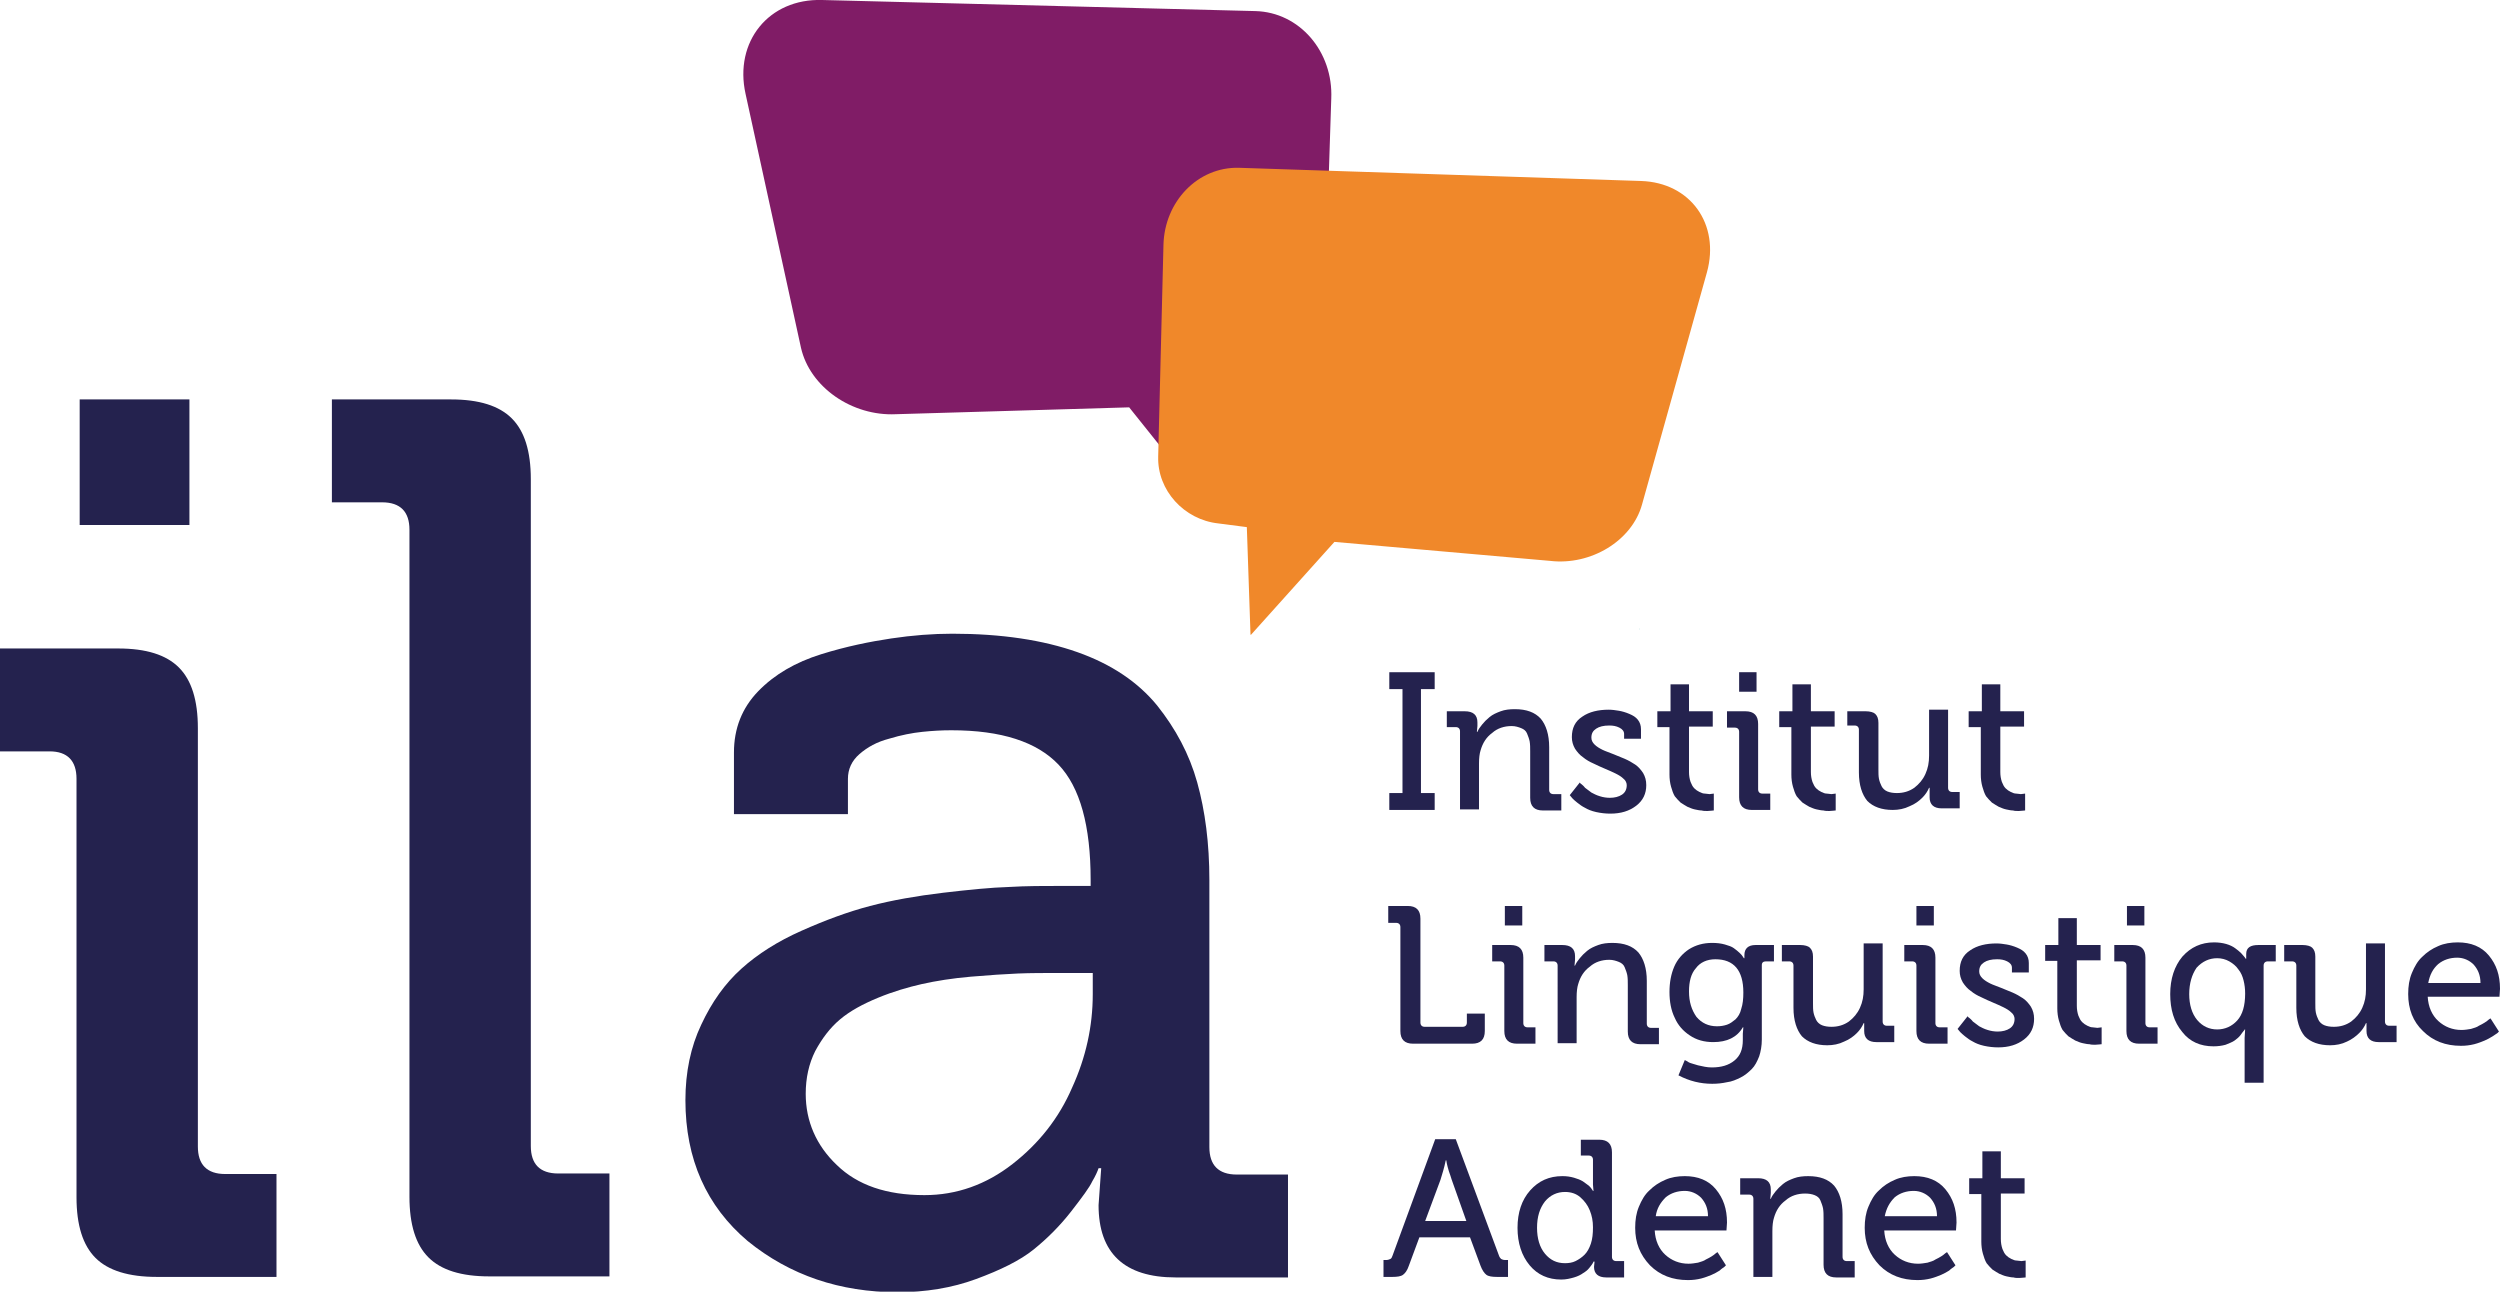
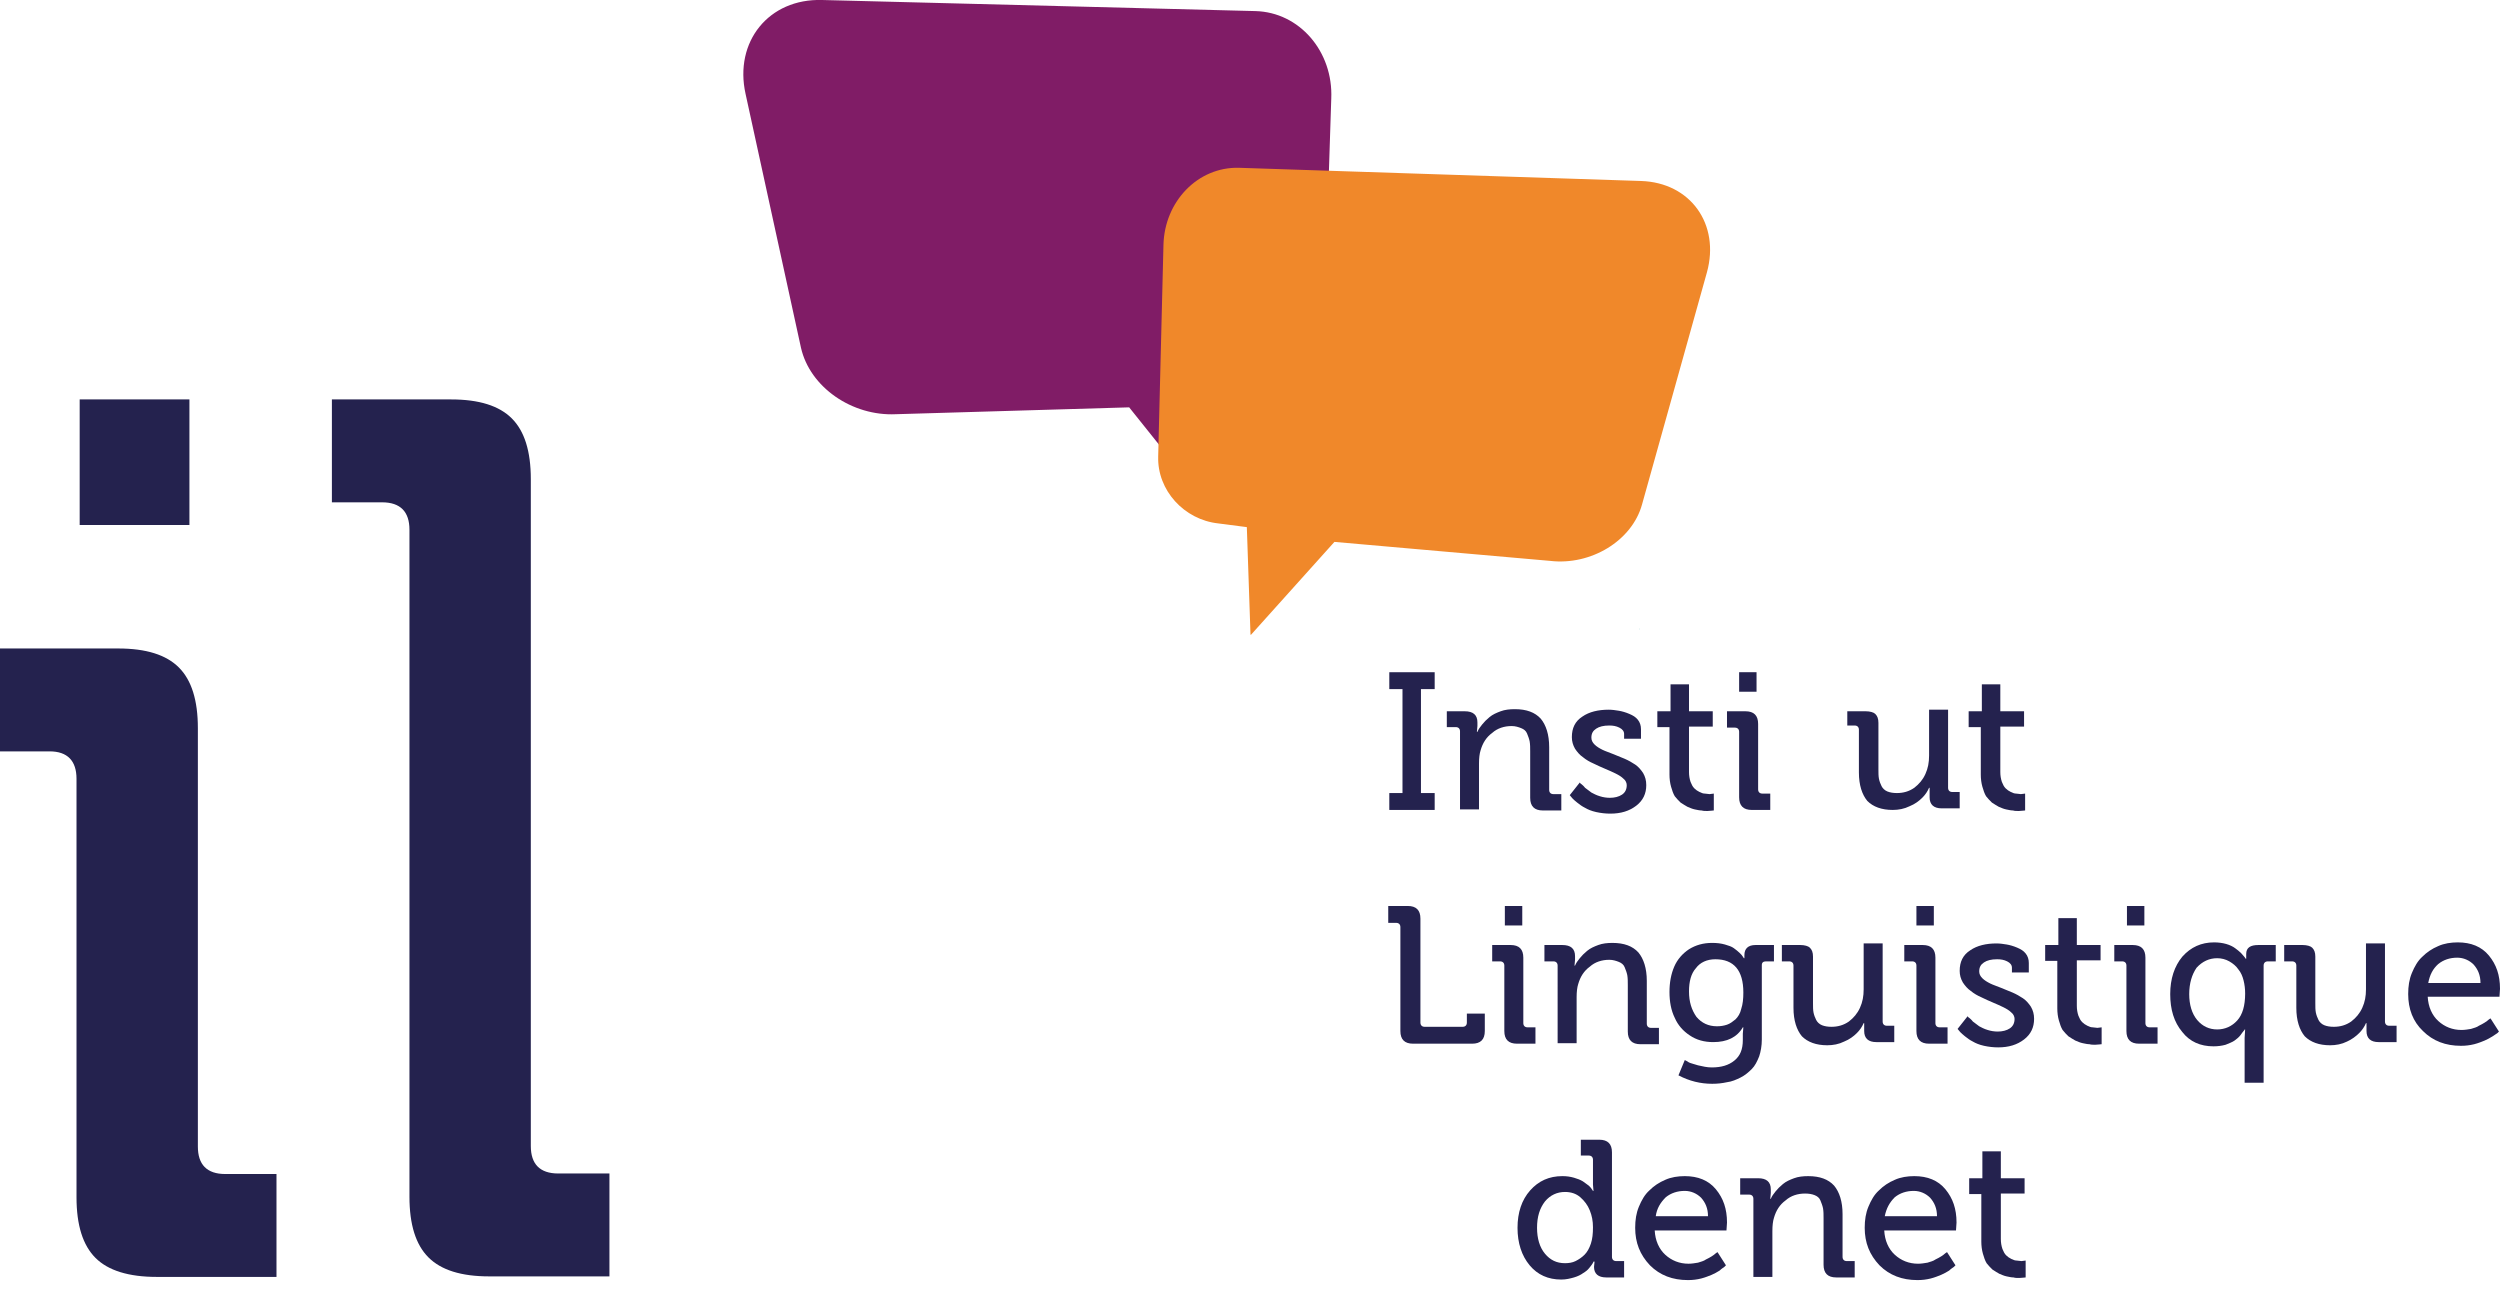
<svg xmlns="http://www.w3.org/2000/svg" xmlns:xlink="http://www.w3.org/1999/xlink" version="1.1" id="Calque_1" x="0px" y="0px" width="473.8px" height="244.8px" viewBox="0 0 473.8 244.8" style="enable-background:new 0 0 473.8 244.8;" xml:space="preserve">
  <style type="text/css">
	.st0{fill:#67BEB8;}
	.st1{fill:#24224E;}
	.st2{fill:#801D65;}
	.st3{fill:#801C66;}
	.st4{clip-path:url(#SVGID_2_);fill:#F0882A;}
</style>
  <g>
    <g>
      <path class="st0" d="M288.2,174C288.2,174,288.2,174,288.2,174C288.2,174,288.2,174,288.2,174L288.2,174z" />
      <path class="st0" d="M310.7,119.4l0-0.2C310.8,119,310.8,119,310.7,119.4" />
      <path class="st0" d="M310.7,119.5C310.7,119.4,310.7,119.4,310.7,119.5l-0.1,0.4L310.7,119.5z" />
      <path class="st1" d="M0,142.4v-19.5h22.4c5.3,0,9.1,1.2,11.5,3.6c2.4,2.4,3.6,6.2,3.6,11.5v79.3c0,3.4,1.7,5.2,5.2,5.2h9.7v19.5    H29.7c-5.3,0-9.2-1.2-11.6-3.6c-2.4-2.4-3.6-6.2-3.6-11.5v-79.3c0-3.4-1.7-5.2-5.1-5.2H0z M15.1,75.7h20.8v23.8H15.1V75.7z" />
      <path class="st1" d="M62.9,95.3V75.7h22.6c5.3,0,9.1,1.2,11.5,3.6c2.4,2.4,3.6,6.2,3.6,11.5v126.4c0,3.4,1.7,5.2,5.2,5.2h9.7v19.5    H92.7c-5.3,0-9.1-1.2-11.5-3.6c-2.4-2.4-3.6-6.2-3.6-11.5V100.4c0-3.4-1.7-5.2-5.2-5.2H62.9z" />
-       <path class="st1" d="M129.9,208.5c0-5.3,1-10.1,3-14.3c2-4.3,4.5-7.8,7.6-10.6c3.1-2.8,6.9-5.2,11.4-7.2c4.5-2,8.8-3.6,13-4.7    c4.2-1.1,8.8-1.9,13.8-2.5c5.1-0.6,9.2-1,12.5-1.1c3.3-0.2,6.7-0.2,10.3-0.2h5.2v-1.1c0-10.3-2-17.6-6.1-21.9    c-4.1-4.3-10.8-6.5-20.3-6.5c-1.8,0-3.6,0.1-5.5,0.3c-1.9,0.2-4,0.6-6.3,1.3c-2.3,0.6-4.1,1.6-5.6,2.9c-1.5,1.3-2.2,2.9-2.2,4.7    v6.7h-21.6v-11.7c0-4.5,1.5-8.4,4.6-11.6c3.1-3.2,7.1-5.5,11.9-7s9.3-2.4,13.3-3c4-0.6,7.9-0.9,11.6-0.9c9.3,0,17.2,1.2,23.7,3.5    c6.5,2.3,11.5,5.7,15.1,10.1c3.5,4.4,6.1,9.2,7.6,14.6c1.5,5.4,2.3,11.5,2.3,18.5v50.6c0,3.4,1.7,5.2,5.2,5.2h9.7v19.5h-21.3    c-9.7,0-14.6-4.6-14.6-13.7l0.5-7h-0.5c-0.2,0.6-0.6,1.5-1.2,2.5c-0.5,1.1-1.9,3-4,5.7c-2.1,2.7-4.5,5.1-7.1,7.2    c-2.6,2.1-6.3,3.9-10.9,5.6c-4.6,1.7-9.6,2.5-14.9,2.5c-10.9,0-20.4-3.2-28.4-9.7C133.9,228.6,129.9,219.7,129.9,208.5     M152.7,207.3c0,5.2,2,9.8,5.9,13.5c3.9,3.8,9.4,5.7,16.6,5.7c6.1,0,11.7-2,16.7-5.9c5-3.9,8.8-8.7,11.3-14.5    c2.6-5.7,3.9-11.6,3.9-17.7v-4h-6c-3.1,0-5.8,0-8.2,0.1c-2.4,0.1-5.3,0.3-8.9,0.6c-3.5,0.3-6.6,0.8-9.3,1.4    c-2.6,0.6-5.4,1.4-8.3,2.6c-2.9,1.2-5.3,2.5-7.2,4.1c-1.9,1.6-3.4,3.6-4.7,6C153.3,201.6,152.7,204.3,152.7,207.3" />
      <polygon class="st1" points="263.3,153.5 263.3,150.3 265.8,150.3 265.8,130.6 263.3,130.6 263.3,127.4 271.9,127.4 271.9,130.6     269.3,130.6 269.3,150.3 271.9,150.3 271.9,153.5   " />
      <path class="st1" d="M274.2,137.9v-3.1h3.4c1.6,0,2.4,0.7,2.4,2.1v0.7l-0.1,1.1h0.1c0.2-0.5,0.5-0.9,0.9-1.4    c0.4-0.5,0.8-0.9,1.4-1.4c0.6-0.5,1.3-0.8,2.1-1.1c0.8-0.3,1.7-0.4,2.7-0.4c2.2,0,3.8,0.6,4.9,1.8c1,1.2,1.6,3,1.6,5.4v8.1    c0,0.5,0.3,0.8,0.8,0.8h1.5v3.1h-3.5c-0.8,0-1.4-0.2-1.8-0.6c-0.4-0.4-0.6-1-0.6-1.8v-8.8c0-0.7,0-1.3-0.1-1.9    c-0.1-0.5-0.3-1-0.5-1.5c-0.2-0.5-0.6-0.8-1.1-1c-0.5-0.2-1.1-0.4-1.8-0.4c-1.4,0-2.7,0.4-3.7,1.3c-1.1,0.8-1.8,1.9-2.2,3.3    c-0.2,0.6-0.3,1.5-0.3,2.5v8.7h-3.6v-14.8c0-0.5-0.3-0.8-0.8-0.8H274.2z" />
      <path class="st1" d="M297.5,150.7l1.9-2.4c0.1,0.1,0.1,0.2,0.3,0.3c0.1,0.1,0.4,0.3,0.7,0.7c0.4,0.3,0.8,0.6,1.2,0.9    c0.4,0.2,0.9,0.5,1.6,0.7c0.6,0.2,1.3,0.3,1.9,0.3c0.9,0,1.7-0.2,2.3-0.6c0.6-0.4,0.9-1,0.9-1.8c0-0.4-0.2-0.9-0.6-1.2    c-0.4-0.4-0.9-0.7-1.5-1c-0.6-0.3-1.3-0.6-2-0.9c-0.7-0.3-1.4-0.6-2.2-1c-0.7-0.3-1.4-0.7-2-1.2c-0.6-0.4-1.1-1-1.5-1.6    c-0.4-0.7-0.6-1.4-0.6-2.2c0-1.7,0.6-3,2-3.9c1.3-0.9,3-1.3,5-1.3c0.6,0,1.3,0.1,1.9,0.2c0.6,0.1,1.3,0.3,2,0.6    c0.7,0.3,1.2,0.6,1.6,1.1c0.4,0.5,0.6,1.1,0.6,1.8v1.8h-3.2v-0.9c0-0.5-0.3-0.9-0.9-1.2c-0.6-0.3-1.2-0.4-1.9-0.4    c-1.1,0-1.9,0.2-2.5,0.6c-0.6,0.4-0.9,0.9-0.9,1.7c0,0.5,0.2,0.9,0.6,1.3c0.4,0.4,0.9,0.7,1.5,1c0.6,0.3,1.3,0.5,2,0.8    c0.7,0.3,1.5,0.6,2.2,0.9c0.7,0.3,1.4,0.7,2,1.1c0.6,0.4,1.1,1,1.5,1.6c0.4,0.7,0.6,1.4,0.6,2.3c0,1.6-0.6,2.9-1.9,3.9    c-1.3,1-2.9,1.5-4.9,1.5c-0.9,0-1.8-0.1-2.7-0.3c-0.9-0.2-1.6-0.5-2.1-0.8c-0.6-0.3-1-0.6-1.5-1c-0.4-0.3-0.7-0.6-0.9-0.8    L297.5,150.7z" />
      <path class="st1" d="M314.1,137.7v-2.9h2.5v-5.1h3.5v5.1h4.5v2.9h-4.5v8.6c0,0.7,0.1,1.3,0.3,1.9c0.2,0.5,0.4,0.9,0.7,1.2    c0.3,0.3,0.6,0.5,1,0.7c0.4,0.2,0.7,0.3,1,0.3c0.3,0,0.6,0.1,0.9,0.1l0.8-0.1v3.2c-0.3,0-0.7,0.1-1.2,0.1c-0.4,0-0.8,0-1.1-0.1    c-0.4,0-0.8-0.1-1.3-0.2c-0.5-0.1-0.9-0.3-1.4-0.5c-0.4-0.2-0.8-0.5-1.3-0.8c-0.4-0.4-0.8-0.8-1.1-1.2c-0.3-0.5-0.5-1.1-0.7-1.8    c-0.2-0.7-0.3-1.5-0.3-2.3v-9H314.1z" />
      <path class="st1" d="M327.3,137.9v-3.1h3.5c0.8,0,1.4,0.2,1.8,0.6c0.4,0.4,0.6,1,0.6,1.8v12.4c0,0.5,0.3,0.8,0.8,0.8h1.5v3.1h-3.5    c-0.8,0-1.4-0.2-1.8-0.6c-0.4-0.4-0.6-1-0.6-1.8v-12.4c0-0.5-0.3-0.8-0.8-0.8H327.3z M329.6,127.4h3.3v3.7h-3.3V127.4z" />
-       <path class="st1" d="M337.2,137.7v-2.9h2.5v-5.1h3.5v5.1h4.5v2.9h-4.5v8.6c0,0.7,0.1,1.3,0.3,1.9c0.2,0.5,0.4,0.9,0.7,1.2    c0.3,0.3,0.6,0.5,1,0.7c0.4,0.2,0.7,0.3,1,0.3c0.3,0,0.6,0.1,0.9,0.1l0.8-0.1v3.2c-0.3,0-0.7,0.1-1.2,0.1c-0.4,0-0.8,0-1.1-0.1    c-0.4,0-0.8-0.1-1.3-0.2c-0.5-0.1-0.9-0.3-1.4-0.5c-0.4-0.2-0.8-0.5-1.3-0.8c-0.4-0.4-0.8-0.8-1.1-1.2c-0.3-0.5-0.5-1.1-0.7-1.8    c-0.2-0.7-0.3-1.5-0.3-2.3v-9H337.2z" />
      <path class="st1" d="M350.1,137.9v-3.1h3.5c0.8,0,1.5,0.2,1.8,0.5c0.4,0.4,0.6,0.9,0.6,1.7v8.8c0,0.7,0,1.3,0.1,1.8    c0.1,0.5,0.3,1,0.5,1.4c0.2,0.4,0.6,0.8,1.1,1c0.5,0.2,1.1,0.3,1.8,0.3c1.2,0,2.3-0.3,3.3-1c0.9-0.7,1.6-1.5,2.1-2.6    c0.5-1.1,0.7-2.2,0.7-3.5v-8.7h3.6v14.8c0,0.5,0.3,0.8,0.8,0.8h1.4v3.1H368c-1.5,0-2.3-0.7-2.3-2.1v-0.7l0-1.1h-0.1    c-0.3,0.7-0.7,1.3-1.3,1.9c-0.6,0.6-1.4,1.2-2.4,1.6c-1,0.5-2.1,0.7-3.2,0.7c-2.1,0-3.7-0.6-4.8-1.7c-1-1.2-1.6-3-1.6-5.4v-8.1    c0-0.5-0.3-0.8-0.8-0.8H350.1z" />
      <path class="st1" d="M373.1,137.7v-2.9h2.5v-5.1h3.5v5.1h4.5v2.9h-4.5v8.6c0,0.7,0.1,1.3,0.3,1.9c0.2,0.5,0.4,0.9,0.7,1.2    c0.3,0.3,0.6,0.5,1,0.7c0.4,0.2,0.7,0.3,1,0.3c0.3,0,0.6,0.1,0.9,0.1l0.8-0.1v3.2c-0.3,0-0.7,0.1-1.2,0.1c-0.4,0-0.8,0-1.1-0.1    c-0.4,0-0.8-0.1-1.3-0.2c-0.5-0.1-0.9-0.3-1.4-0.5c-0.4-0.2-0.8-0.5-1.3-0.8c-0.4-0.4-0.8-0.8-1.1-1.2c-0.3-0.5-0.5-1.1-0.7-1.8    c-0.2-0.7-0.3-1.5-0.3-2.3v-9H373.1z" />
      <path class="st1" d="M263.1,174.9v-3.2h3.7c0.8,0,1.4,0.2,1.8,0.6c0.4,0.4,0.6,1,0.6,1.8v19.7c0,0.5,0.3,0.8,0.8,0.8h7.2    c0.5,0,0.8-0.3,0.8-0.8v-1.7h3.4v3.3c0,0.8-0.2,1.4-0.6,1.8c-0.4,0.4-1,0.6-1.8,0.6h-11.2c-0.8,0-1.4-0.2-1.8-0.6    c-0.4-0.4-0.6-1-0.6-1.8v-19.7c0-0.5-0.3-0.8-0.8-0.8H263.1z" />
      <path class="st1" d="M282.8,182.2v-3.1h3.5c0.8,0,1.4,0.2,1.8,0.6c0.4,0.4,0.6,1,0.6,1.8v12.4c0,0.5,0.3,0.8,0.8,0.8h1.5v3.1h-3.5    c-0.8,0-1.4-0.2-1.8-0.6c-0.4-0.4-0.6-1-0.6-1.8V183c0-0.5-0.3-0.8-0.8-0.8H282.8z M285.2,171.7h3.3v3.7h-3.3V171.7z" />
      <path class="st1" d="M292.7,182.2v-3.1h3.4c1.6,0,2.4,0.7,2.4,2.1v0.7l-0.1,1.1h0.1c0.2-0.5,0.5-0.9,0.9-1.4    c0.4-0.5,0.8-0.9,1.4-1.4c0.6-0.5,1.3-0.8,2.1-1.1c0.8-0.3,1.7-0.4,2.7-0.4c2.2,0,3.8,0.6,4.9,1.8c1,1.2,1.6,3,1.6,5.4v8.1    c0,0.5,0.3,0.8,0.8,0.8h1.5v3.1h-3.5c-0.8,0-1.4-0.2-1.8-0.6c-0.4-0.4-0.6-1-0.6-1.8v-8.8c0-0.7,0-1.3-0.1-1.9    c-0.1-0.5-0.3-1-0.5-1.5c-0.2-0.5-0.6-0.8-1.1-1c-0.5-0.2-1.1-0.4-1.8-0.4c-1.4,0-2.7,0.4-3.7,1.3c-1.1,0.8-1.8,1.9-2.2,3.3    c-0.2,0.6-0.3,1.5-0.3,2.5v8.7h-3.6V183c0-0.5-0.3-0.8-0.8-0.8H292.7z" />
      <path class="st1" d="M317.4,192.9c-0.7-1.4-1-3.1-1-4.9c0-1.8,0.3-3.4,0.9-4.8c0.6-1.4,1.6-2.5,2.8-3.3c1.3-0.8,2.7-1.2,4.4-1.2    c0.9,0,1.7,0.1,2.4,0.3c0.7,0.2,1.3,0.4,1.7,0.7c0.4,0.3,0.8,0.6,1.1,0.9c0.3,0.3,0.5,0.5,0.6,0.7l0.2,0.3h0.1V181    c0-1.2,0.7-1.9,2.1-1.9h3.5v3.1h-1.5c-0.5,0-0.8,0.2-0.8,0.7V197c0,1.2-0.2,2.3-0.5,3.2c-0.4,1-0.8,1.8-1.4,2.4    c-0.6,0.6-1.3,1.2-2.1,1.6c-0.8,0.4-1.7,0.8-2.6,0.9c-0.9,0.2-1.8,0.3-2.8,0.3c-2.2,0-4.3-0.5-6.4-1.6l1.2-2.9    c0.2,0.1,0.4,0.2,0.7,0.4s0.9,0.3,1.8,0.6c0.9,0.2,1.7,0.4,2.6,0.4c1.8,0,3.2-0.4,4.3-1.3s1.6-2.1,1.6-3.9v-1.2l0.1-1.2h-0.1    c-1.1,1.9-3,2.8-5.6,2.8c-1.7,0-3.2-0.4-4.5-1.3C319,195.4,318,194.3,317.4,192.9 M320.1,187.9c0,2,0.5,3.5,1.4,4.8    c1,1.2,2.3,1.8,3.9,1.8c0.7,0,1.3-0.1,1.9-0.3c0.6-0.2,1.1-0.6,1.6-1c0.5-0.5,0.9-1.1,1.1-2c0.3-0.9,0.4-1.9,0.4-3.1    c0-4.2-1.8-6.3-5.3-6.3c-1.6,0-2.9,0.6-3.7,1.7C320.5,184.5,320.1,186,320.1,187.9" />
      <path class="st1" d="M337.7,182.2v-3.1h3.5c0.8,0,1.5,0.2,1.8,0.5c0.4,0.4,0.6,0.9,0.6,1.7v8.8c0,0.7,0,1.3,0.1,1.8    c0.1,0.5,0.3,1,0.5,1.4c0.2,0.4,0.6,0.8,1.1,1c0.5,0.2,1.1,0.3,1.8,0.3c1.2,0,2.3-0.3,3.3-1c0.9-0.7,1.6-1.5,2.1-2.6    c0.5-1.1,0.7-2.2,0.7-3.5v-8.7h3.6v14.8c0,0.5,0.3,0.8,0.8,0.8h1.4v3.1h-3.4c-1.5,0-2.3-0.7-2.3-2.1V195l0-1.1h-0.1    c-0.3,0.7-0.7,1.3-1.3,1.9c-0.6,0.6-1.4,1.2-2.4,1.6c-1,0.5-2.1,0.7-3.2,0.7c-2.1,0-3.7-0.6-4.8-1.7c-1-1.2-1.6-3-1.6-5.4V183    c0-0.5-0.3-0.8-0.8-0.8H337.7z" />
      <path class="st1" d="M360.9,182.2v-3.1h3.5c0.8,0,1.4,0.2,1.8,0.6c0.4,0.4,0.6,1,0.6,1.8v12.4c0,0.5,0.3,0.8,0.8,0.8h1.5v3.1h-3.5    c-0.8,0-1.4-0.2-1.8-0.6c-0.4-0.4-0.6-1-0.6-1.8V183c0-0.5-0.3-0.8-0.8-0.8H360.9z M363.2,171.7h3.3v3.7h-3.3V171.7z" />
      <path class="st1" d="M371,195l1.9-2.4c0.1,0.1,0.1,0.2,0.3,0.3c0.1,0.1,0.4,0.3,0.7,0.7c0.4,0.3,0.8,0.6,1.2,0.9    c0.4,0.2,0.9,0.5,1.6,0.7c0.6,0.2,1.3,0.3,1.9,0.3c0.9,0,1.7-0.2,2.3-0.6c0.6-0.4,0.9-1,0.9-1.8c0-0.4-0.2-0.9-0.6-1.2    c-0.4-0.4-0.9-0.7-1.5-1c-0.6-0.3-1.3-0.6-2-0.9c-0.7-0.3-1.4-0.6-2.2-1c-0.7-0.3-1.4-0.7-2-1.2c-0.6-0.4-1.1-1-1.5-1.6    c-0.4-0.7-0.6-1.4-0.6-2.2c0-1.7,0.6-3,2-3.9c1.3-0.9,3-1.3,5-1.3c0.6,0,1.3,0.1,1.9,0.2c0.6,0.1,1.3,0.3,2,0.6    c0.7,0.3,1.2,0.6,1.6,1.1c0.4,0.5,0.6,1.1,0.6,1.8v1.8h-3.2v-0.9c0-0.5-0.3-0.9-0.9-1.2c-0.6-0.3-1.2-0.4-1.9-0.4    c-1.1,0-1.9,0.2-2.5,0.6c-0.6,0.4-0.9,0.9-0.9,1.7c0,0.5,0.2,0.9,0.6,1.3c0.4,0.4,0.9,0.7,1.5,1c0.6,0.3,1.3,0.5,2,0.8    c0.7,0.3,1.5,0.6,2.2,0.9c0.7,0.3,1.4,0.7,2,1.1c0.6,0.4,1.1,1,1.5,1.6c0.4,0.7,0.6,1.4,0.6,2.3c0,1.6-0.6,2.9-1.9,3.9    c-1.3,1-2.9,1.5-4.9,1.5c-0.9,0-1.8-0.1-2.7-0.3c-0.9-0.2-1.6-0.5-2.1-0.8c-0.6-0.3-1-0.6-1.5-1c-0.4-0.3-0.7-0.6-0.9-0.8L371,195    z" />
      <path class="st1" d="M387.6,182v-2.9h2.5V174h3.5v5.1h4.5v2.9h-4.5v8.6c0,0.7,0.1,1.3,0.3,1.9c0.2,0.5,0.4,0.9,0.7,1.2    c0.3,0.3,0.6,0.5,1,0.7c0.4,0.2,0.7,0.3,1,0.3c0.3,0,0.6,0.1,0.9,0.1l0.8-0.1v3.2c-0.3,0-0.7,0.1-1.2,0.1c-0.4,0-0.8,0-1.1-0.1    c-0.4,0-0.8-0.1-1.3-0.2c-0.5-0.1-0.9-0.3-1.4-0.5c-0.4-0.2-0.8-0.5-1.3-0.8c-0.4-0.4-0.8-0.8-1.1-1.2c-0.3-0.5-0.5-1.1-0.7-1.8    c-0.2-0.7-0.3-1.5-0.3-2.3v-9H387.6z" />
      <path class="st1" d="M400.7,182.2v-3.1h3.5c0.8,0,1.4,0.2,1.8,0.6c0.4,0.4,0.6,1,0.6,1.8v12.4c0,0.5,0.3,0.8,0.8,0.8h1.5v3.1h-3.5    c-0.8,0-1.4-0.2-1.8-0.6c-0.4-0.4-0.6-1-0.6-1.8V183c0-0.5-0.3-0.8-0.8-0.8H400.7z M403.1,171.7h3.3v3.7h-3.3V171.7z" />
      <path class="st1" d="M411.3,188.4c0-2.9,0.8-5.3,2.3-7.1c1.6-1.8,3.6-2.7,6-2.7c0.8,0,1.6,0.1,2.3,0.3c0.7,0.2,1.3,0.5,1.7,0.8    c0.4,0.3,0.8,0.6,1.1,0.9c0.3,0.3,0.5,0.6,0.7,0.8l0.2,0.3h0.1c0-0.3,0-0.6,0-0.9c0-1.2,0.8-1.7,2.3-1.7h3.3v3.1h-1.5    c-0.5,0-0.8,0.3-0.8,0.8v22.2h-3.6v-8.5l0.1-1.6h-0.1c0,0.1-0.1,0.2-0.2,0.3c-0.1,0.1-0.3,0.4-0.6,0.8c-0.3,0.4-0.7,0.7-1.1,1    c-0.4,0.3-1,0.5-1.7,0.8c-0.7,0.2-1.5,0.3-2.3,0.3c-2.5,0-4.5-0.9-5.9-2.7C412,193.7,411.3,191.3,411.3,188.4 M414.9,188.4    c0,2,0.5,3.7,1.5,4.9c1,1.2,2.3,1.8,3.8,1.8c1.5,0,2.8-0.6,3.8-1.7c1-1.1,1.5-2.8,1.5-5.1c0-0.9-0.1-1.7-0.3-2.5    c-0.2-0.8-0.5-1.5-1-2.1c-0.4-0.6-1-1.1-1.7-1.5c-0.7-0.4-1.5-0.6-2.3-0.6c-1.5,0-2.8,0.6-3.9,1.8    C415.4,184.7,414.9,186.4,414.9,188.4" />
      <path class="st1" d="M432.9,182.2v-3.1h3.5c0.8,0,1.5,0.2,1.8,0.5c0.4,0.4,0.6,0.9,0.6,1.7v8.8c0,0.7,0,1.3,0.1,1.8    c0.1,0.5,0.3,1,0.5,1.4c0.2,0.4,0.6,0.8,1.1,1c0.5,0.2,1.1,0.3,1.8,0.3c1.2,0,2.3-0.3,3.3-1c0.9-0.7,1.6-1.5,2.1-2.6    c0.5-1.1,0.7-2.2,0.7-3.5v-8.7h3.6v14.8c0,0.5,0.3,0.8,0.8,0.8h1.4v3.1h-3.4c-1.5,0-2.3-0.7-2.3-2.1V195l0-1.1h-0.1    c-0.3,0.7-0.7,1.3-1.3,1.9c-0.6,0.6-1.4,1.2-2.3,1.6c-1,0.5-2.1,0.7-3.2,0.7c-2.1,0-3.7-0.6-4.8-1.7c-1-1.2-1.6-3-1.6-5.4V183    c0-0.5-0.3-0.8-0.8-0.8H432.9z" />
      <path class="st1" d="M456.4,188.4c0-1.5,0.2-2.8,0.7-4c0.5-1.2,1.1-2.3,2-3.1c0.8-0.8,1.8-1.5,3-2c1.1-0.5,2.4-0.7,3.7-0.7    c2.5,0,4.5,0.8,5.9,2.5c1.4,1.7,2.1,3.7,2.1,6.3l-0.1,1.5h-13.6c0.1,1.9,0.8,3.5,2,4.6c1.2,1.1,2.7,1.7,4.4,1.7    c0.6,0,1.2-0.1,1.8-0.2c0.6-0.2,1.1-0.3,1.5-0.6c0.4-0.2,0.8-0.4,1.1-0.6c0.3-0.2,0.6-0.4,0.8-0.6l0.3-0.2l1.6,2.5    c-0.1,0.1-0.2,0.2-0.3,0.3c-0.1,0.1-0.5,0.3-0.9,0.6c-0.5,0.3-1,0.6-1.5,0.8c-0.5,0.2-1.2,0.5-2,0.7c-0.8,0.2-1.6,0.3-2.5,0.3    c-2.9,0-5.3-0.9-7.2-2.8C457.3,193.6,456.4,191.2,456.4,188.4 M460.2,186.3h9.9c0-1.5-0.5-2.6-1.3-3.5c-0.8-0.8-1.9-1.3-3.1-1.3    c-1.4,0-2.6,0.4-3.6,1.2C461.1,183.6,460.5,184.7,460.2,186.3" />
-       <path class="st1" d="M262.2,242v-3.2h0.5c0.3,0,0.6-0.1,0.8-0.2c0.2-0.1,0.3-0.3,0.4-0.6l8.1-22.1h3.9l8.2,22.1    c0.1,0.3,0.3,0.5,0.4,0.6c0.2,0.1,0.4,0.2,0.8,0.2h0.5v3.2h-2.1c-0.9,0-1.6-0.1-2-0.4c-0.4-0.3-0.8-0.9-1.1-1.7l-2-5.4h-9.6    l-2,5.4c-0.3,0.9-0.7,1.4-1.1,1.7c-0.4,0.3-1.1,0.4-2,0.4H262.2z M270.1,231.4h7.8l-2.8-7.9c-0.1-0.4-0.3-0.9-0.5-1.5    c-0.2-0.6-0.3-1.1-0.4-1.5l-0.1-0.6H274c-0.3,1.5-0.7,2.7-1,3.7L270.1,231.4z" />
      <path class="st1" d="M287.6,232.7c0-2.9,0.8-5.3,2.4-7.1c1.6-1.8,3.6-2.7,6.1-2.7c0.8,0,1.5,0.1,2.2,0.3c0.7,0.2,1.2,0.4,1.7,0.7    c0.4,0.3,0.8,0.6,1.1,0.8c0.3,0.3,0.5,0.5,0.6,0.7l0.2,0.3h0.1c0-0.4-0.1-0.8-0.1-1.2v-4.7c0-0.5-0.3-0.8-0.8-0.8h-1.5V216h3.5    c0.8,0,1.4,0.2,1.8,0.6c0.4,0.4,0.6,1,0.6,1.8v19.8c0,0.5,0.3,0.8,0.8,0.8h1.5v3.1h-3.4c-1.5,0-2.3-0.7-2.3-2l0.1-1H302    c0,0.1-0.1,0.2-0.2,0.4c-0.1,0.2-0.3,0.4-0.6,0.8c-0.3,0.4-0.7,0.7-1.2,1c-0.4,0.3-1,0.6-1.7,0.8c-0.7,0.2-1.5,0.4-2.4,0.4    c-2.5,0-4.5-0.9-6-2.7C288.4,238,287.6,235.6,287.6,232.7 M291.3,232.7c0,2,0.5,3.7,1.5,4.9c1,1.2,2.2,1.8,3.8,1.8    c0.7,0,1.4-0.1,2-0.4c0.6-0.3,1.2-0.7,1.7-1.2c0.5-0.5,0.9-1.2,1.2-2.1c0.3-0.9,0.4-1.9,0.4-3.1c0-1.2-0.2-2.2-0.6-3.2    c-0.4-1-1-1.8-1.8-2.5c-0.8-0.7-1.8-1-2.9-1c-1.5,0-2.8,0.6-3.8,1.8C291.8,229,291.3,230.6,291.3,232.7" />
      <path class="st1" d="M309.9,232.7c0-1.5,0.2-2.8,0.7-4c0.5-1.2,1.1-2.3,2-3.1c0.8-0.8,1.8-1.5,3-2c1.1-0.5,2.4-0.7,3.7-0.7    c2.5,0,4.5,0.8,5.9,2.5c1.4,1.7,2.1,3.7,2.1,6.3l-0.1,1.5h-13.6c0.1,1.9,0.8,3.5,2,4.6c1.2,1.1,2.7,1.7,4.4,1.7    c0.6,0,1.2-0.1,1.8-0.2c0.6-0.2,1.1-0.3,1.5-0.6c0.4-0.2,0.8-0.4,1.1-0.6c0.3-0.2,0.6-0.4,0.8-0.6l0.3-0.2l1.6,2.5    c-0.1,0.1-0.2,0.2-0.3,0.3c-0.1,0.1-0.5,0.3-0.9,0.7c-0.5,0.3-1,0.6-1.5,0.8c-0.5,0.2-1.2,0.5-2,0.7c-0.8,0.2-1.6,0.3-2.5,0.3    c-2.9,0-5.3-0.9-7.2-2.8C310.8,237.8,309.9,235.5,309.9,232.7 M313.8,230.5h9.9c0-1.5-0.5-2.6-1.3-3.5c-0.8-0.8-1.9-1.3-3.1-1.3    c-1.4,0-2.6,0.4-3.6,1.2C314.7,227.9,314,229,313.8,230.5" />
      <path class="st1" d="M329.8,226.4v-3.1h3.4c1.6,0,2.4,0.7,2.4,2.1v0.7l-0.1,1.1h0.1c0.2-0.5,0.5-0.9,0.9-1.4    c0.4-0.5,0.8-0.9,1.4-1.4c0.6-0.5,1.3-0.8,2.1-1.1c0.8-0.3,1.7-0.4,2.7-0.4c2.2,0,3.8,0.6,4.9,1.8c1,1.2,1.6,3,1.6,5.4v8.1    c0,0.5,0.3,0.8,0.8,0.8h1.5v3.1h-3.5c-0.8,0-1.4-0.2-1.8-0.6c-0.4-0.4-0.6-1-0.6-1.8v-8.8c0-0.7,0-1.3-0.1-1.9    c-0.1-0.5-0.3-1-0.5-1.5c-0.2-0.5-0.6-0.8-1.1-1c-0.5-0.2-1.1-0.3-1.8-0.3c-1.4,0-2.7,0.4-3.7,1.3c-1.1,0.8-1.8,1.9-2.2,3.3    c-0.2,0.6-0.3,1.5-0.3,2.5v8.7h-3.6v-14.8c0-0.5-0.3-0.8-0.8-0.8H329.8z" />
      <path class="st1" d="M353.4,232.7c0-1.5,0.2-2.8,0.7-4c0.5-1.2,1.1-2.3,2-3.1c0.8-0.8,1.8-1.5,3-2c1.1-0.5,2.4-0.7,3.7-0.7    c2.5,0,4.5,0.8,5.9,2.5c1.4,1.7,2.1,3.7,2.1,6.3l-0.1,1.5h-13.6c0.1,1.9,0.8,3.5,2,4.6c1.2,1.1,2.7,1.7,4.4,1.7    c0.6,0,1.2-0.1,1.8-0.2c0.6-0.2,1.1-0.3,1.5-0.6c0.4-0.2,0.8-0.4,1.1-0.6c0.3-0.2,0.6-0.4,0.8-0.6l0.3-0.2l1.6,2.5    c-0.1,0.1-0.2,0.2-0.3,0.3c-0.1,0.1-0.5,0.3-0.9,0.7c-0.5,0.3-1,0.6-1.5,0.8c-0.5,0.2-1.2,0.5-2,0.7c-0.8,0.2-1.6,0.3-2.5,0.3    c-2.9,0-5.3-0.9-7.2-2.8C354.3,237.8,353.4,235.5,353.4,232.7 M357.2,230.5h9.9c0-1.5-0.5-2.6-1.3-3.5c-0.8-0.8-1.9-1.3-3.1-1.3    c-1.4,0-2.6,0.4-3.6,1.2C358.1,227.9,357.5,229,357.2,230.5" />
      <path class="st1" d="M373.2,226.2v-2.9h2.5v-5.1h3.5v5.1h4.5v2.9h-4.5v8.6c0,0.7,0.1,1.3,0.3,1.9c0.2,0.5,0.4,0.9,0.7,1.2    c0.3,0.3,0.6,0.5,1,0.7c0.4,0.2,0.7,0.3,1,0.3c0.3,0,0.6,0.1,0.9,0.1l0.8-0.1v3.2c-0.3,0-0.7,0.1-1.2,0.1c-0.4,0-0.8,0-1.1-0.1    c-0.4,0-0.8-0.1-1.3-0.2c-0.5-0.1-0.9-0.3-1.4-0.5c-0.4-0.2-0.8-0.5-1.3-0.8c-0.4-0.4-0.8-0.8-1.1-1.2c-0.3-0.5-0.5-1.1-0.7-1.8    c-0.2-0.7-0.3-1.5-0.3-2.3v-9H373.2z" />
      <polygon class="st2" points="226.5,89.3 226.5,89.3 226.5,89.3   " />
      <path class="st3" d="M237.9,2.1L155.8,0c-10.1-0.3-16.7,7.9-14.5,17.8l10.5,48.1c1.7,7.5,9.7,13,18,12.6l44.2-1.3l16,20l2-22    l5.8-0.4c7-0.4,12.8-6.1,13.1-12.9l1.4-43.2C252.7,9.8,246.3,2.3,237.9,2.1" />
      <g>
        <g>
          <defs>
            <rect id="SVGID_1_" x="219.5" y="31.8" width="104.6" height="88.5" />
          </defs>
          <clipPath id="SVGID_2_">
            <use xlink:href="#SVGID_1_" style="overflow:visible;" />
          </clipPath>
          <path class="st4" d="M234.8,31.8l76.2,2.5c9.4,0.3,15,8.2,12.5,17.3l-12.3,44c-1.9,6.9-9.7,11.6-17.4,10.7l-40.9-3.6L237,120.4      l-0.7-20.5l-5.4-0.7c-6.5-0.7-11.6-6.3-11.4-12.7l1-40.1C220.7,38.2,227,31.6,234.8,31.8" />
        </g>
      </g>
    </g>
  </g>
</svg>